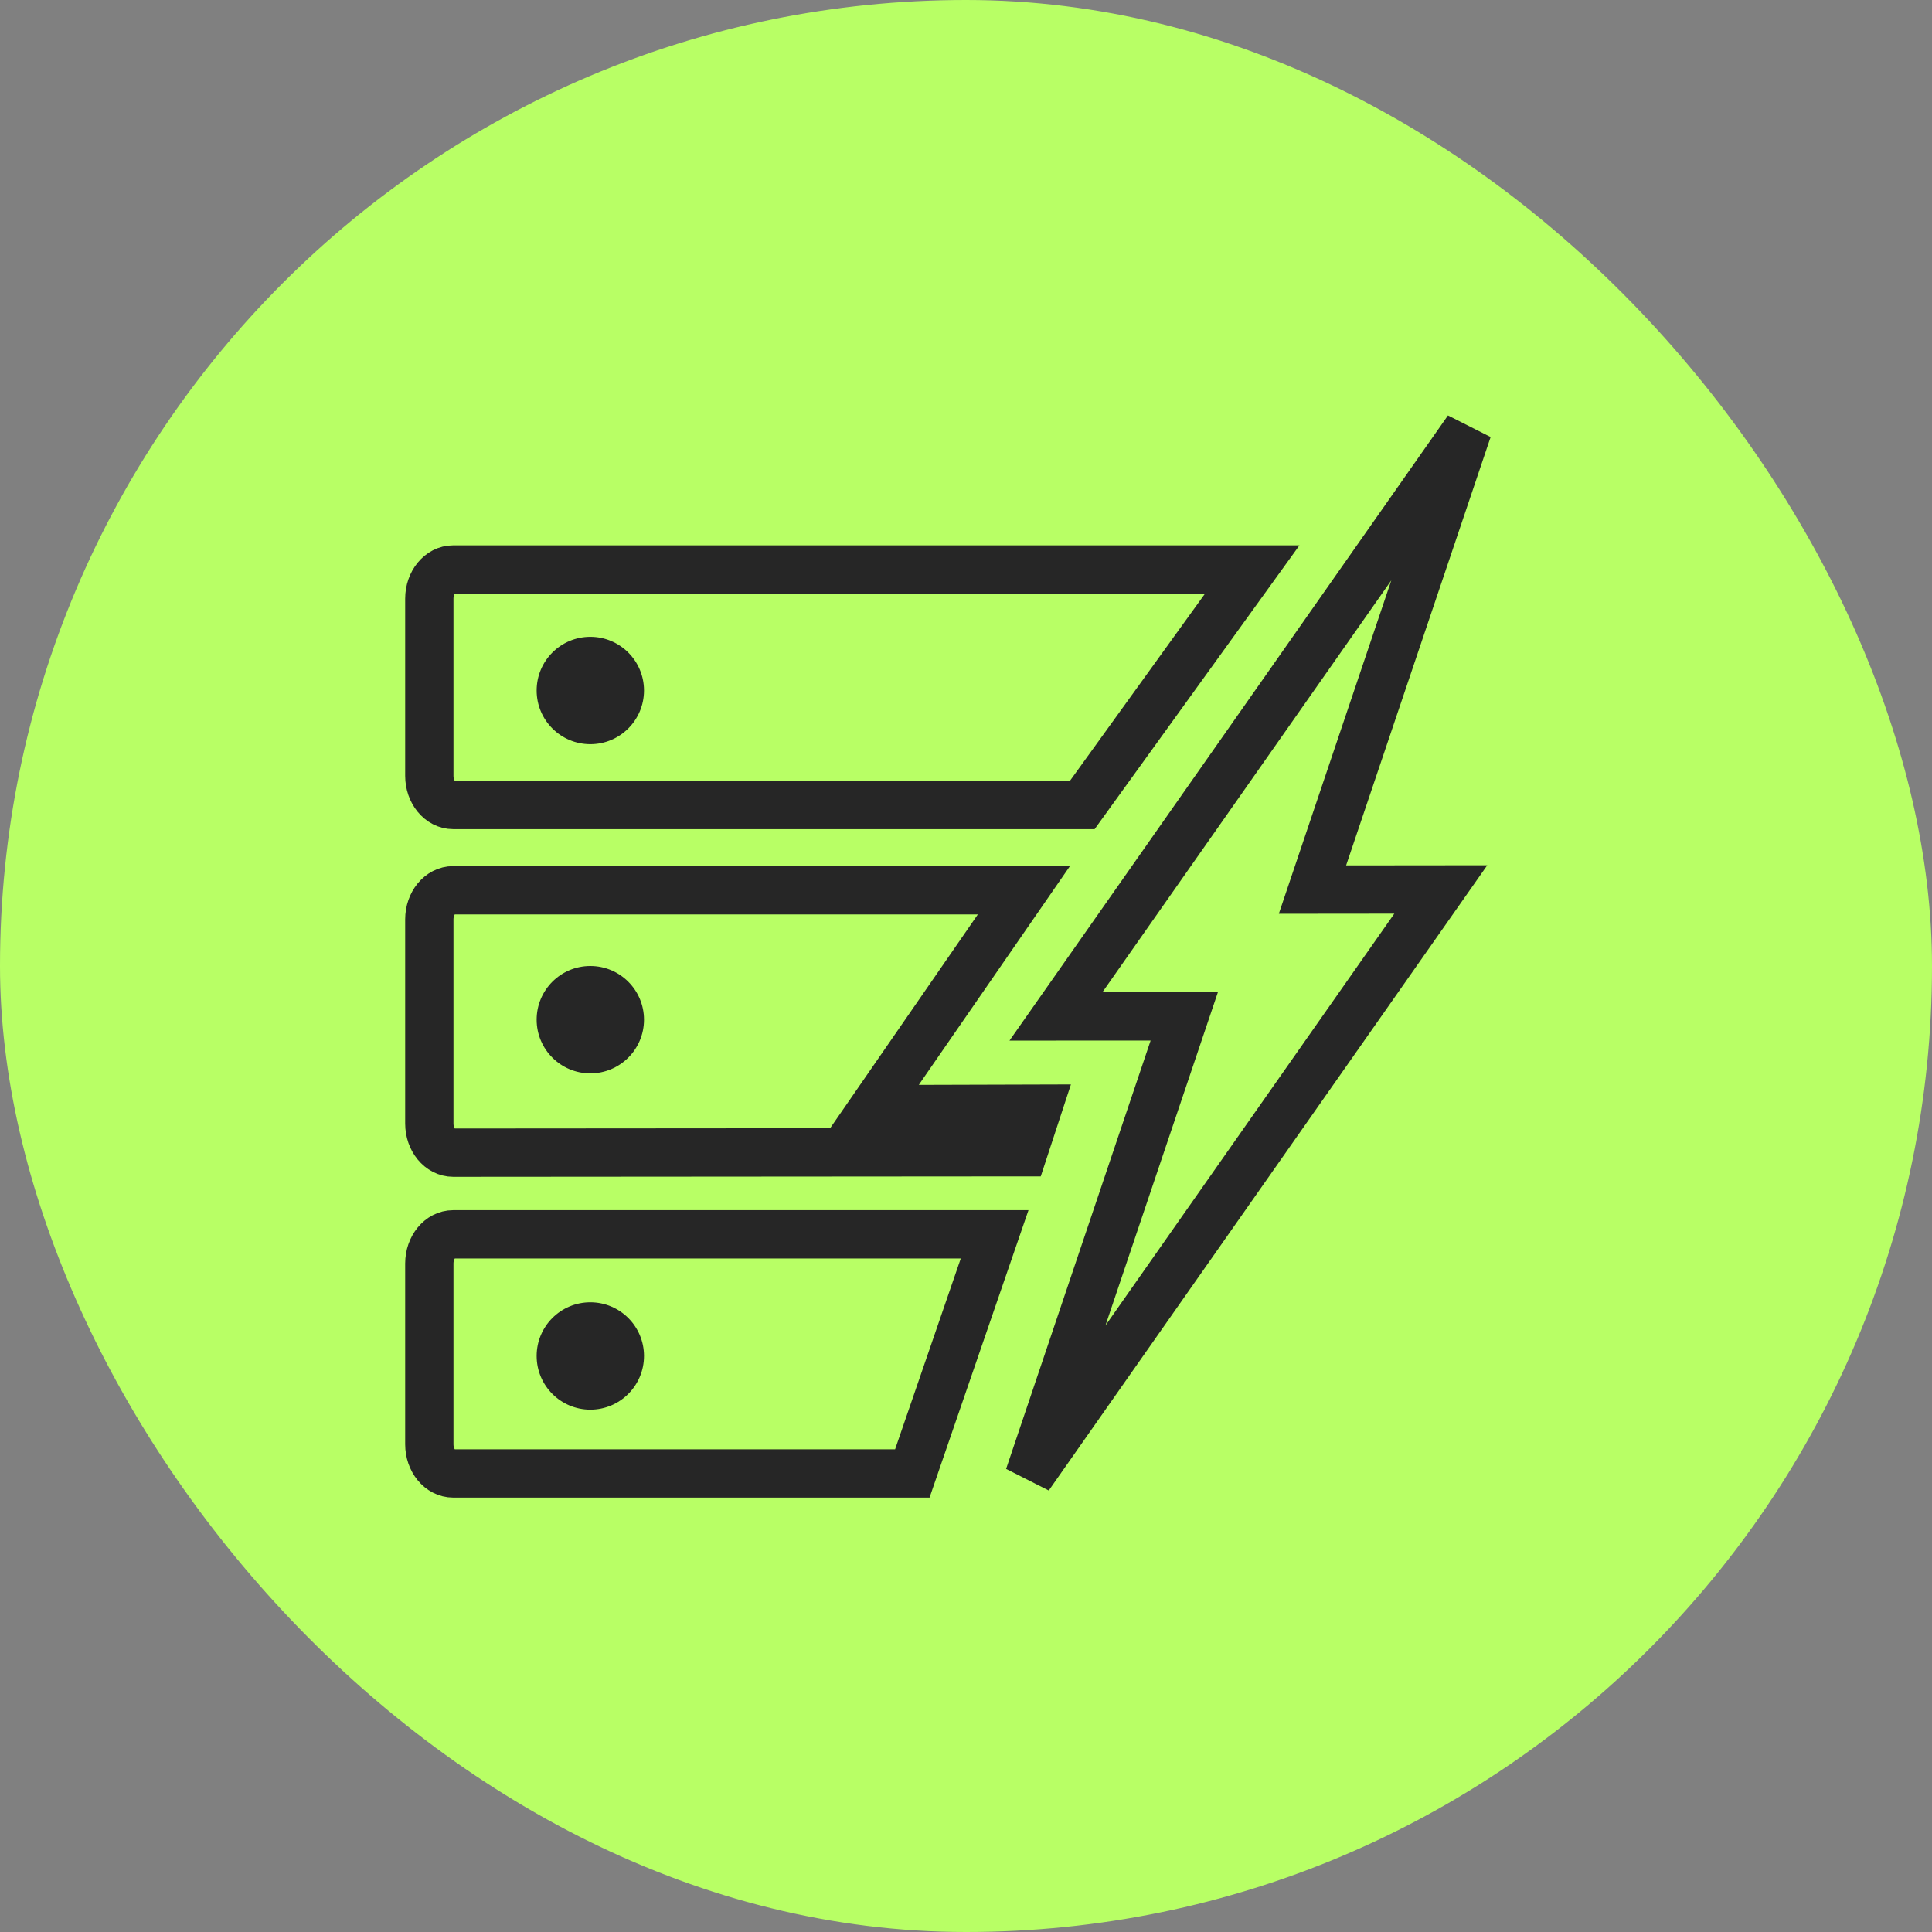
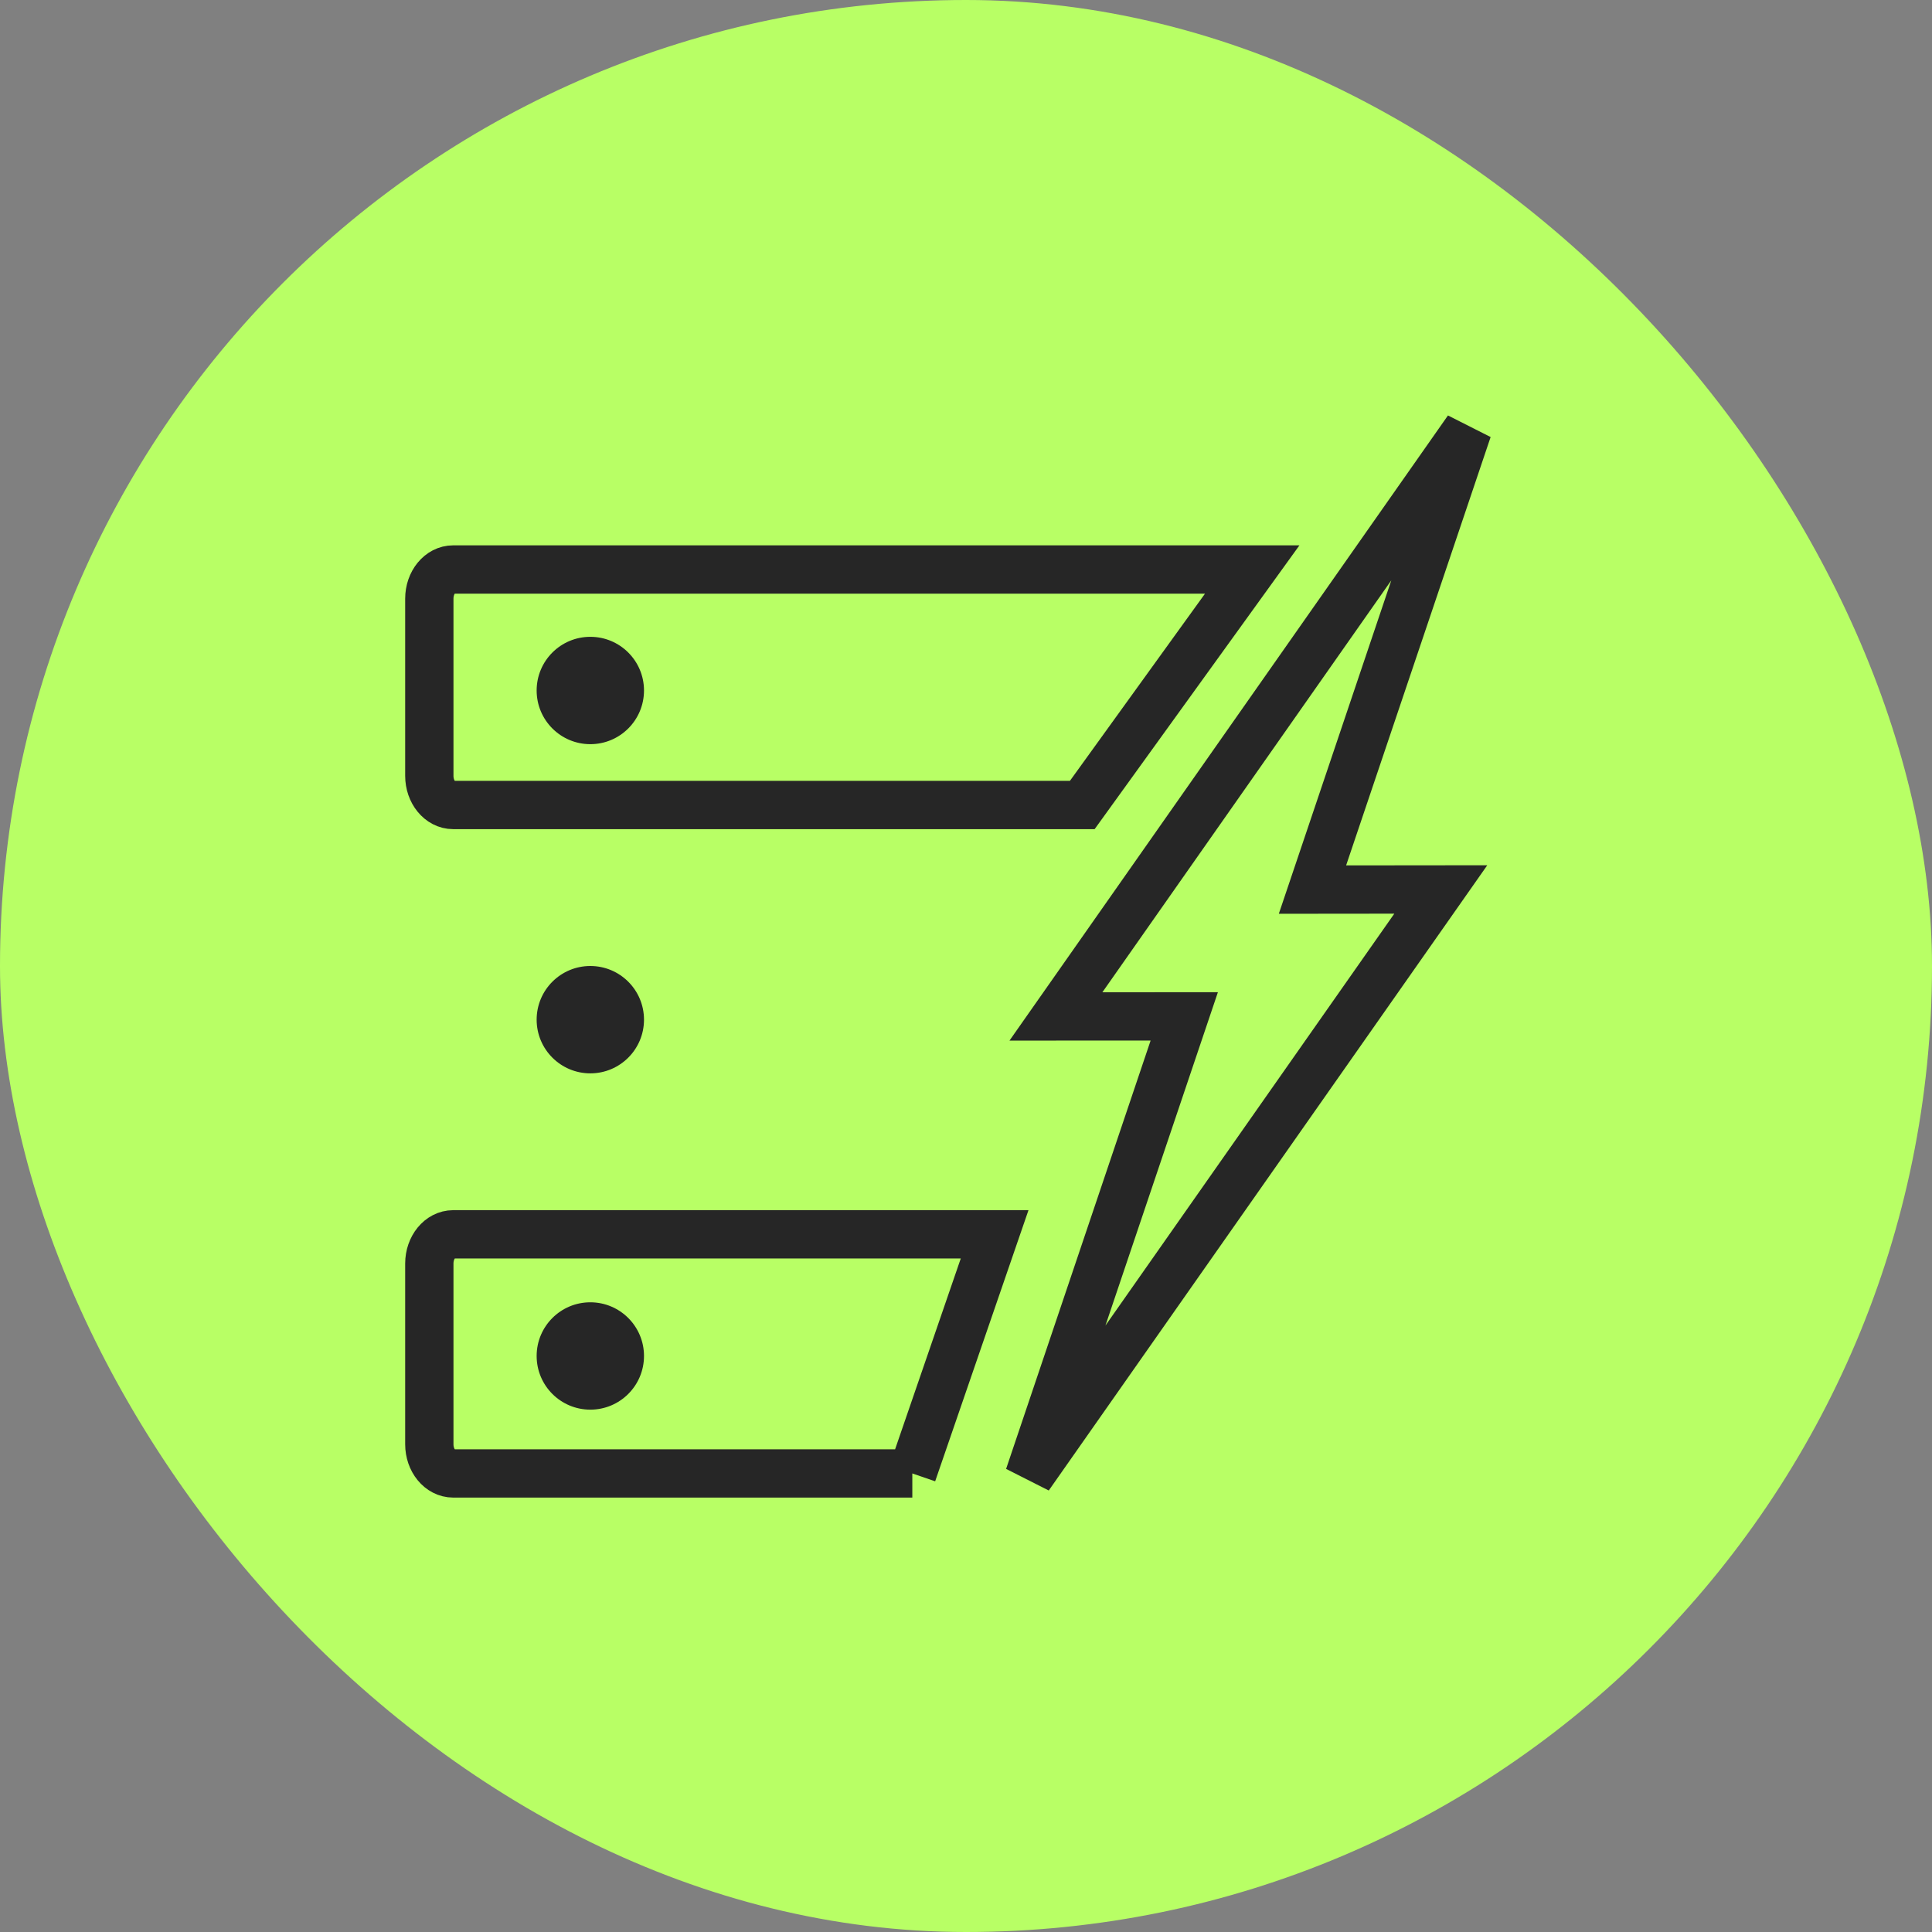
<svg xmlns="http://www.w3.org/2000/svg" width="60" height="60" viewBox="0 0 60 60" fill="none">
  <rect x="0" y="0" width="60" height="60" fill="#808080" stroke="none" />
  <rect width="60" height="60" rx="30" fill="#B8FF65" />
  <path d="M32.793 31.566L36.778 31.565L31.956 45.858L44.745 27.623L40.76 27.627L45.582 13.333L32.793 31.566Z" stroke="#262626" stroke-width="1.5" />
-   <path fill-rule="evenodd" clip-rule="evenodd" d="M28.333 45.759H14.075C13.665 45.759 13.333 45.353 13.333 44.853V39.239C13.334 38.739 13.665 38.333 14.075 38.333H30.889L28.333 45.759Z" stroke="#262626" stroke-width="1.5" />
-   <path fill-rule="evenodd" clip-rule="evenodd" d="M27.101 34.446L32.222 34.431L31.778 35.784L14.075 35.797C13.665 35.797 13.333 35.392 13.333 34.892V28.553C13.333 28.053 13.665 27.648 14.075 27.648H31.798L27.101 34.446Z" stroke="#262626" stroke-width="1.5" />
+   <path fill-rule="evenodd" clip-rule="evenodd" d="M28.333 45.759H14.075C13.665 45.759 13.333 45.353 13.333 44.853V39.239C13.334 38.739 13.665 38.333 14.075 38.333H30.889L28.333 45.759" stroke="#262626" stroke-width="1.5" />
  <path fill-rule="evenodd" clip-rule="evenodd" d="M33.611 25H14.075C13.665 25 13.333 24.594 13.333 24.094L13.333 18.592C13.333 18.091 13.665 17.686 14.075 17.686H38.889L33.611 25Z" stroke="#262626" stroke-width="1.5" />
  <ellipse cx="18.333" cy="21.444" rx="1.667" ry="1.667" fill="#262626" />
  <ellipse cx="18.333" cy="31.667" rx="1.667" ry="1.667" fill="#262626" />
  <ellipse cx="18.333" cy="42.111" rx="1.667" ry="1.667" fill="#262626" />
</svg>